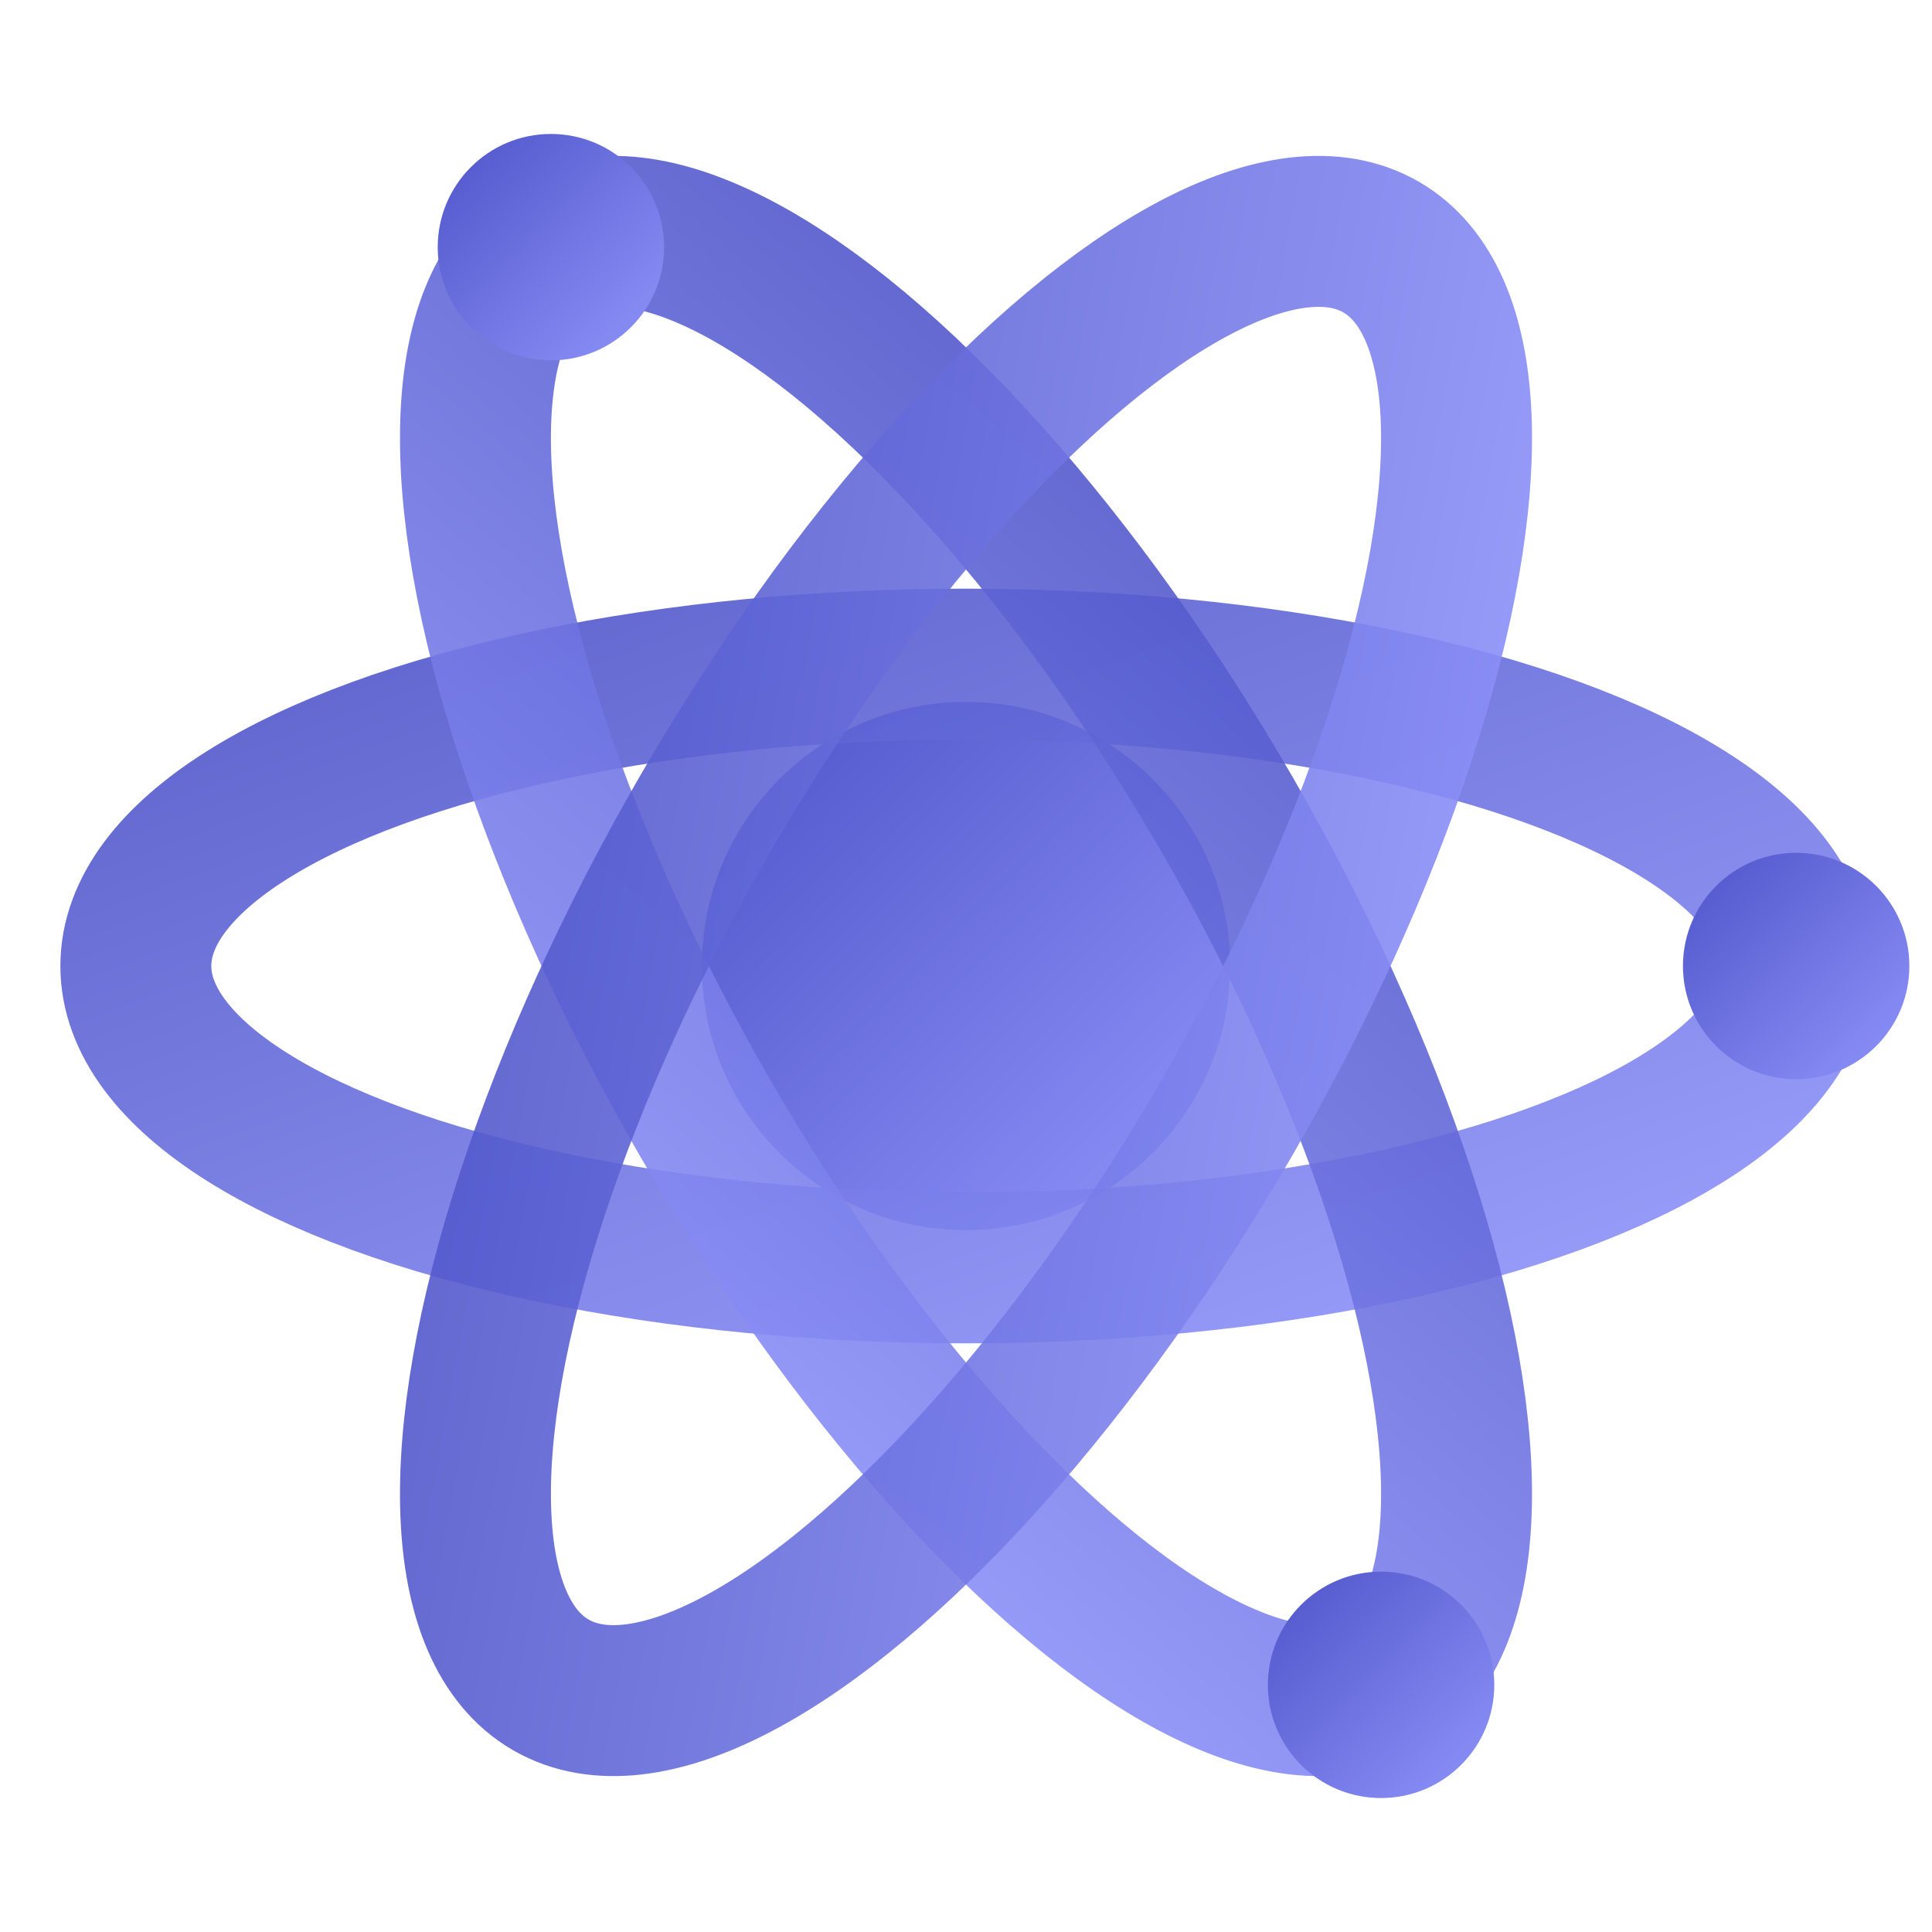
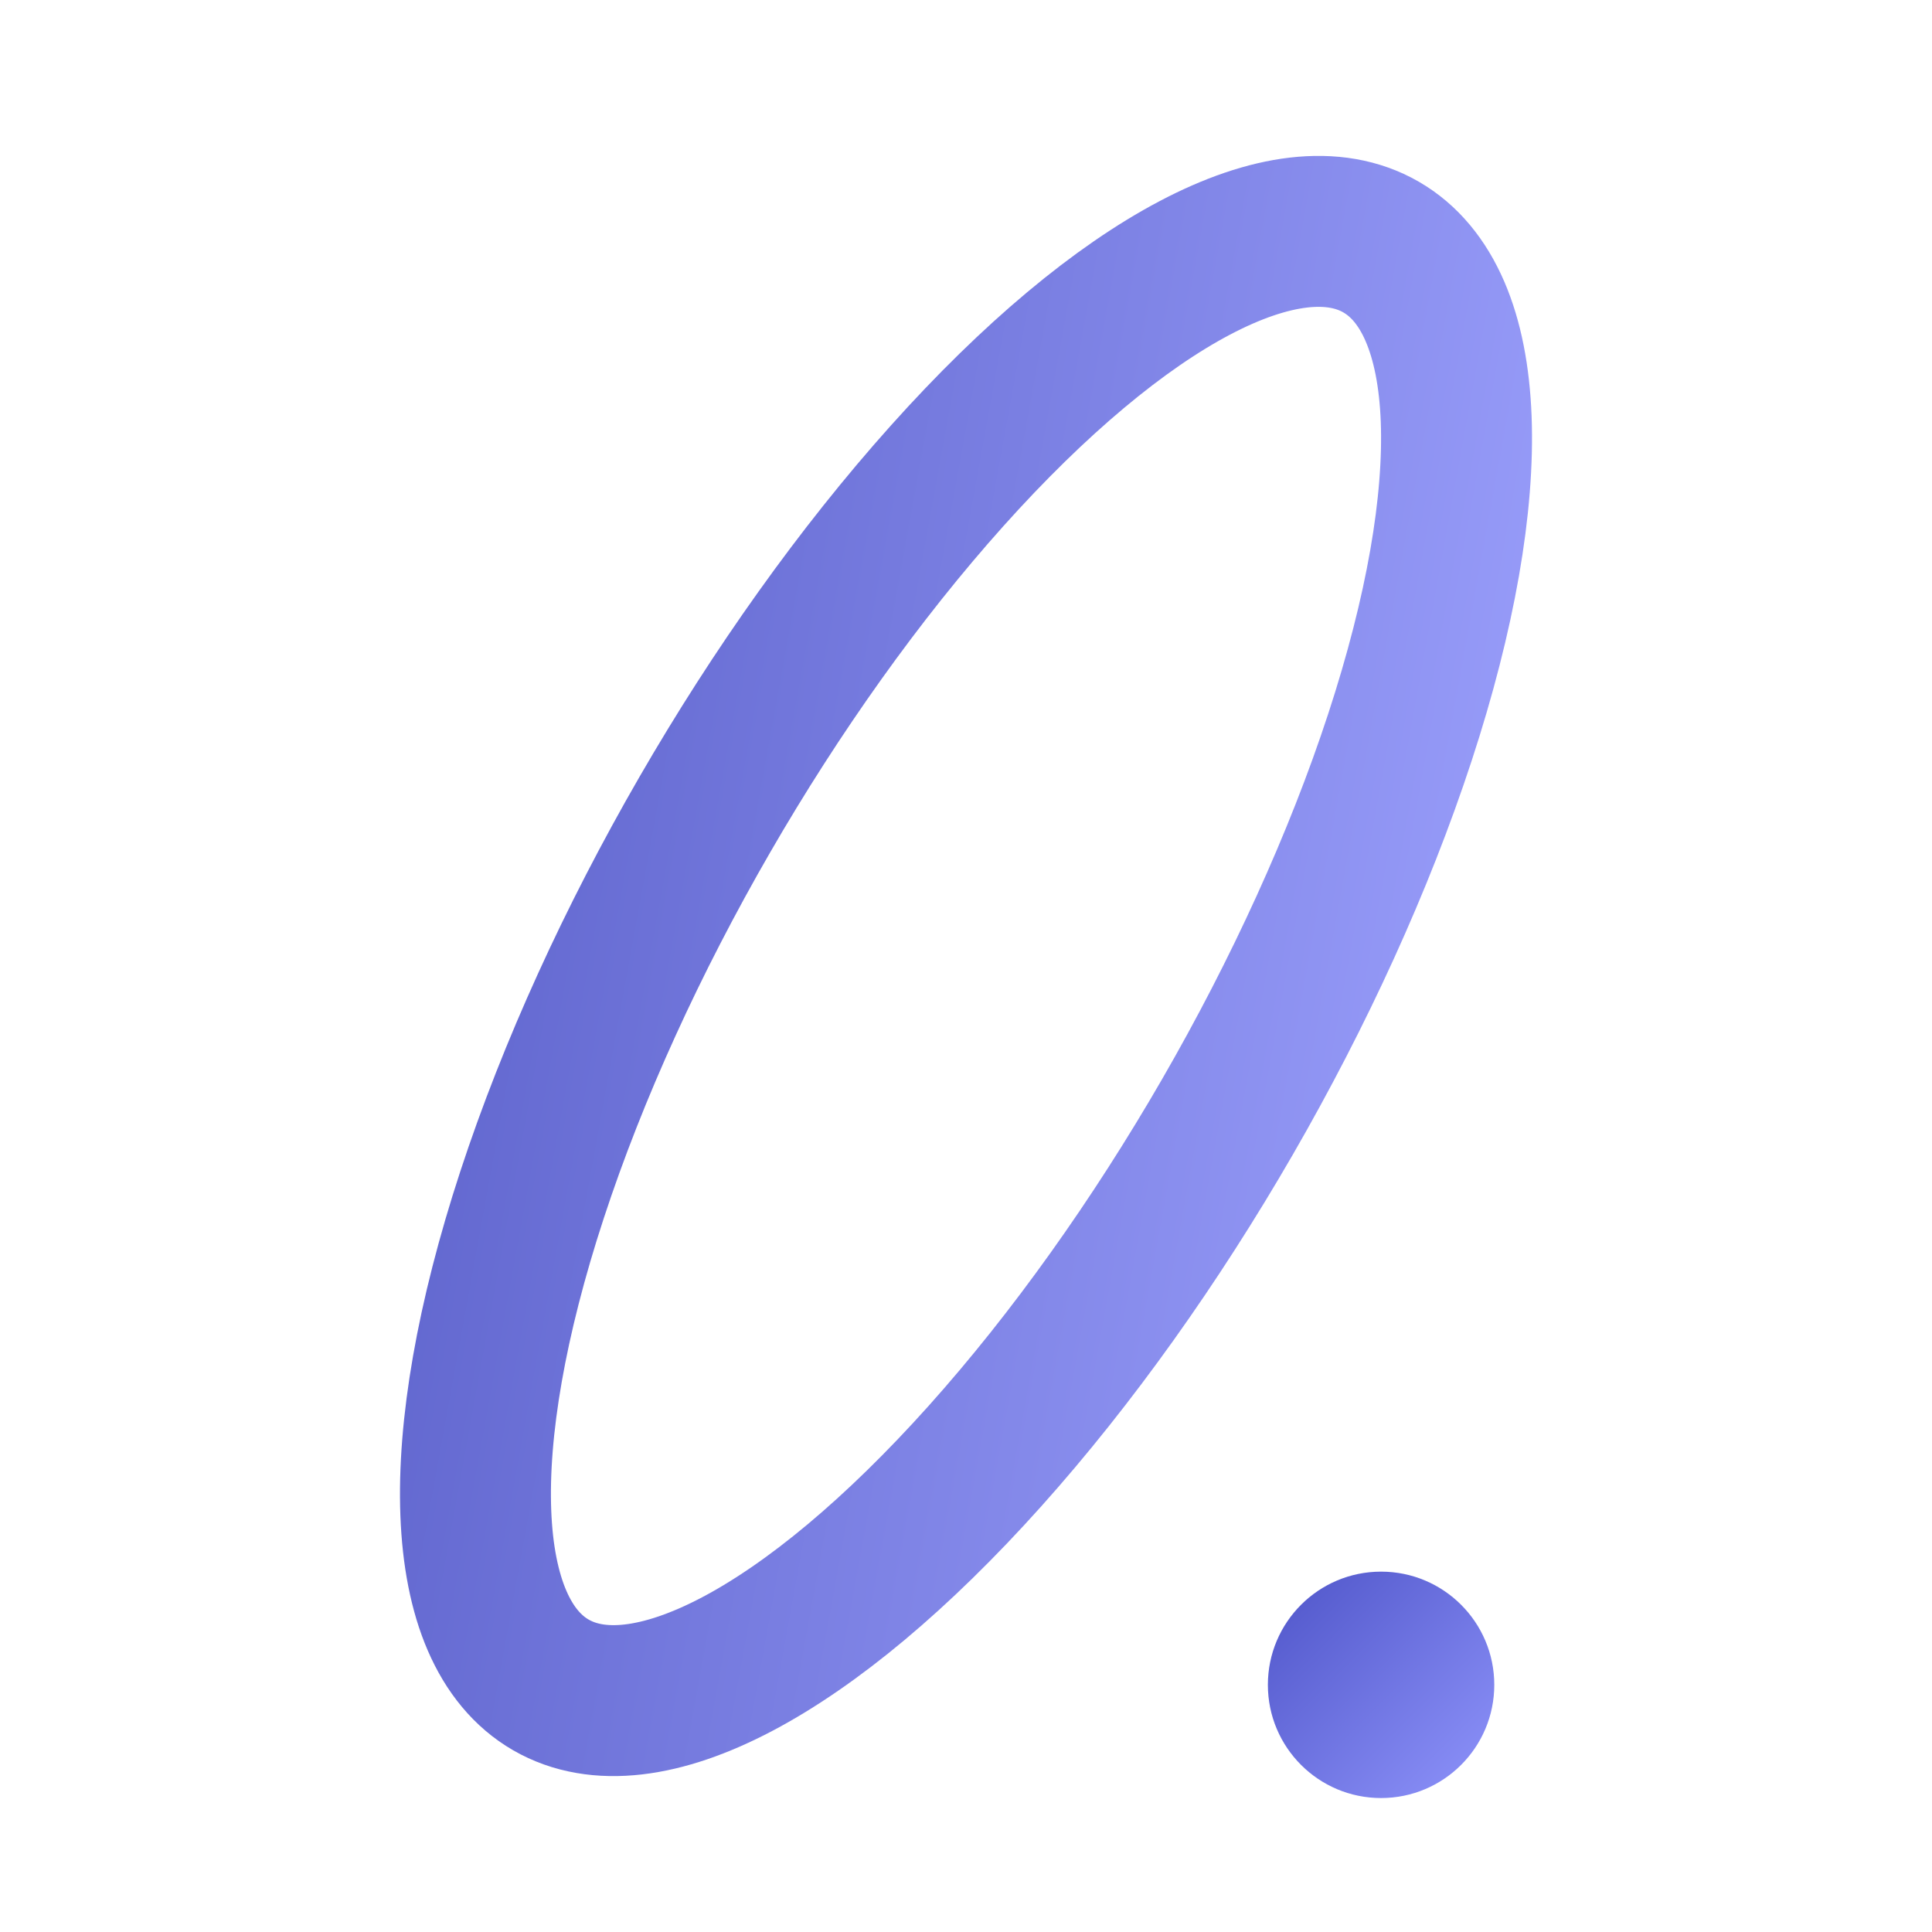
<svg xmlns="http://www.w3.org/2000/svg" viewBox="0 0 512 512">
  <defs>
    <linearGradient id="primaryGrad" x1="0%" y1="0%" x2="100%" y2="100%">
      <stop offset="0%" style="stop-color:#4e54c8;stop-opacity:1" />
      <stop offset="100%" style="stop-color:#8f94fb;stop-opacity:1" />
    </linearGradient>
  </defs>
  <g transform="translate(256 256)">
-     <circle cx="0" cy="0" r="70" fill="url(#primaryGrad)" />
-     <ellipse cx="0" cy="0" rx="220" ry="80" fill="none" stroke="url(#primaryGrad)" stroke-width="40" opacity="0.9" />
-     <ellipse cx="0" cy="0" rx="220" ry="80" fill="none" stroke="url(#primaryGrad)" stroke-width="40" transform="rotate(60)" opacity="0.9" />
    <ellipse cx="0" cy="0" rx="220" ry="80" fill="none" stroke="url(#primaryGrad)" stroke-width="40" transform="rotate(-60)" opacity="0.9" />
-     <circle cx="220" cy="0" r="30" fill="url(#primaryGrad)" />
    <circle cx="110" cy="190.5" r="30" fill="url(#primaryGrad)" />
-     <circle cx="-110" cy="-190.5" r="30" fill="url(#primaryGrad)" />
  </g>
</svg>